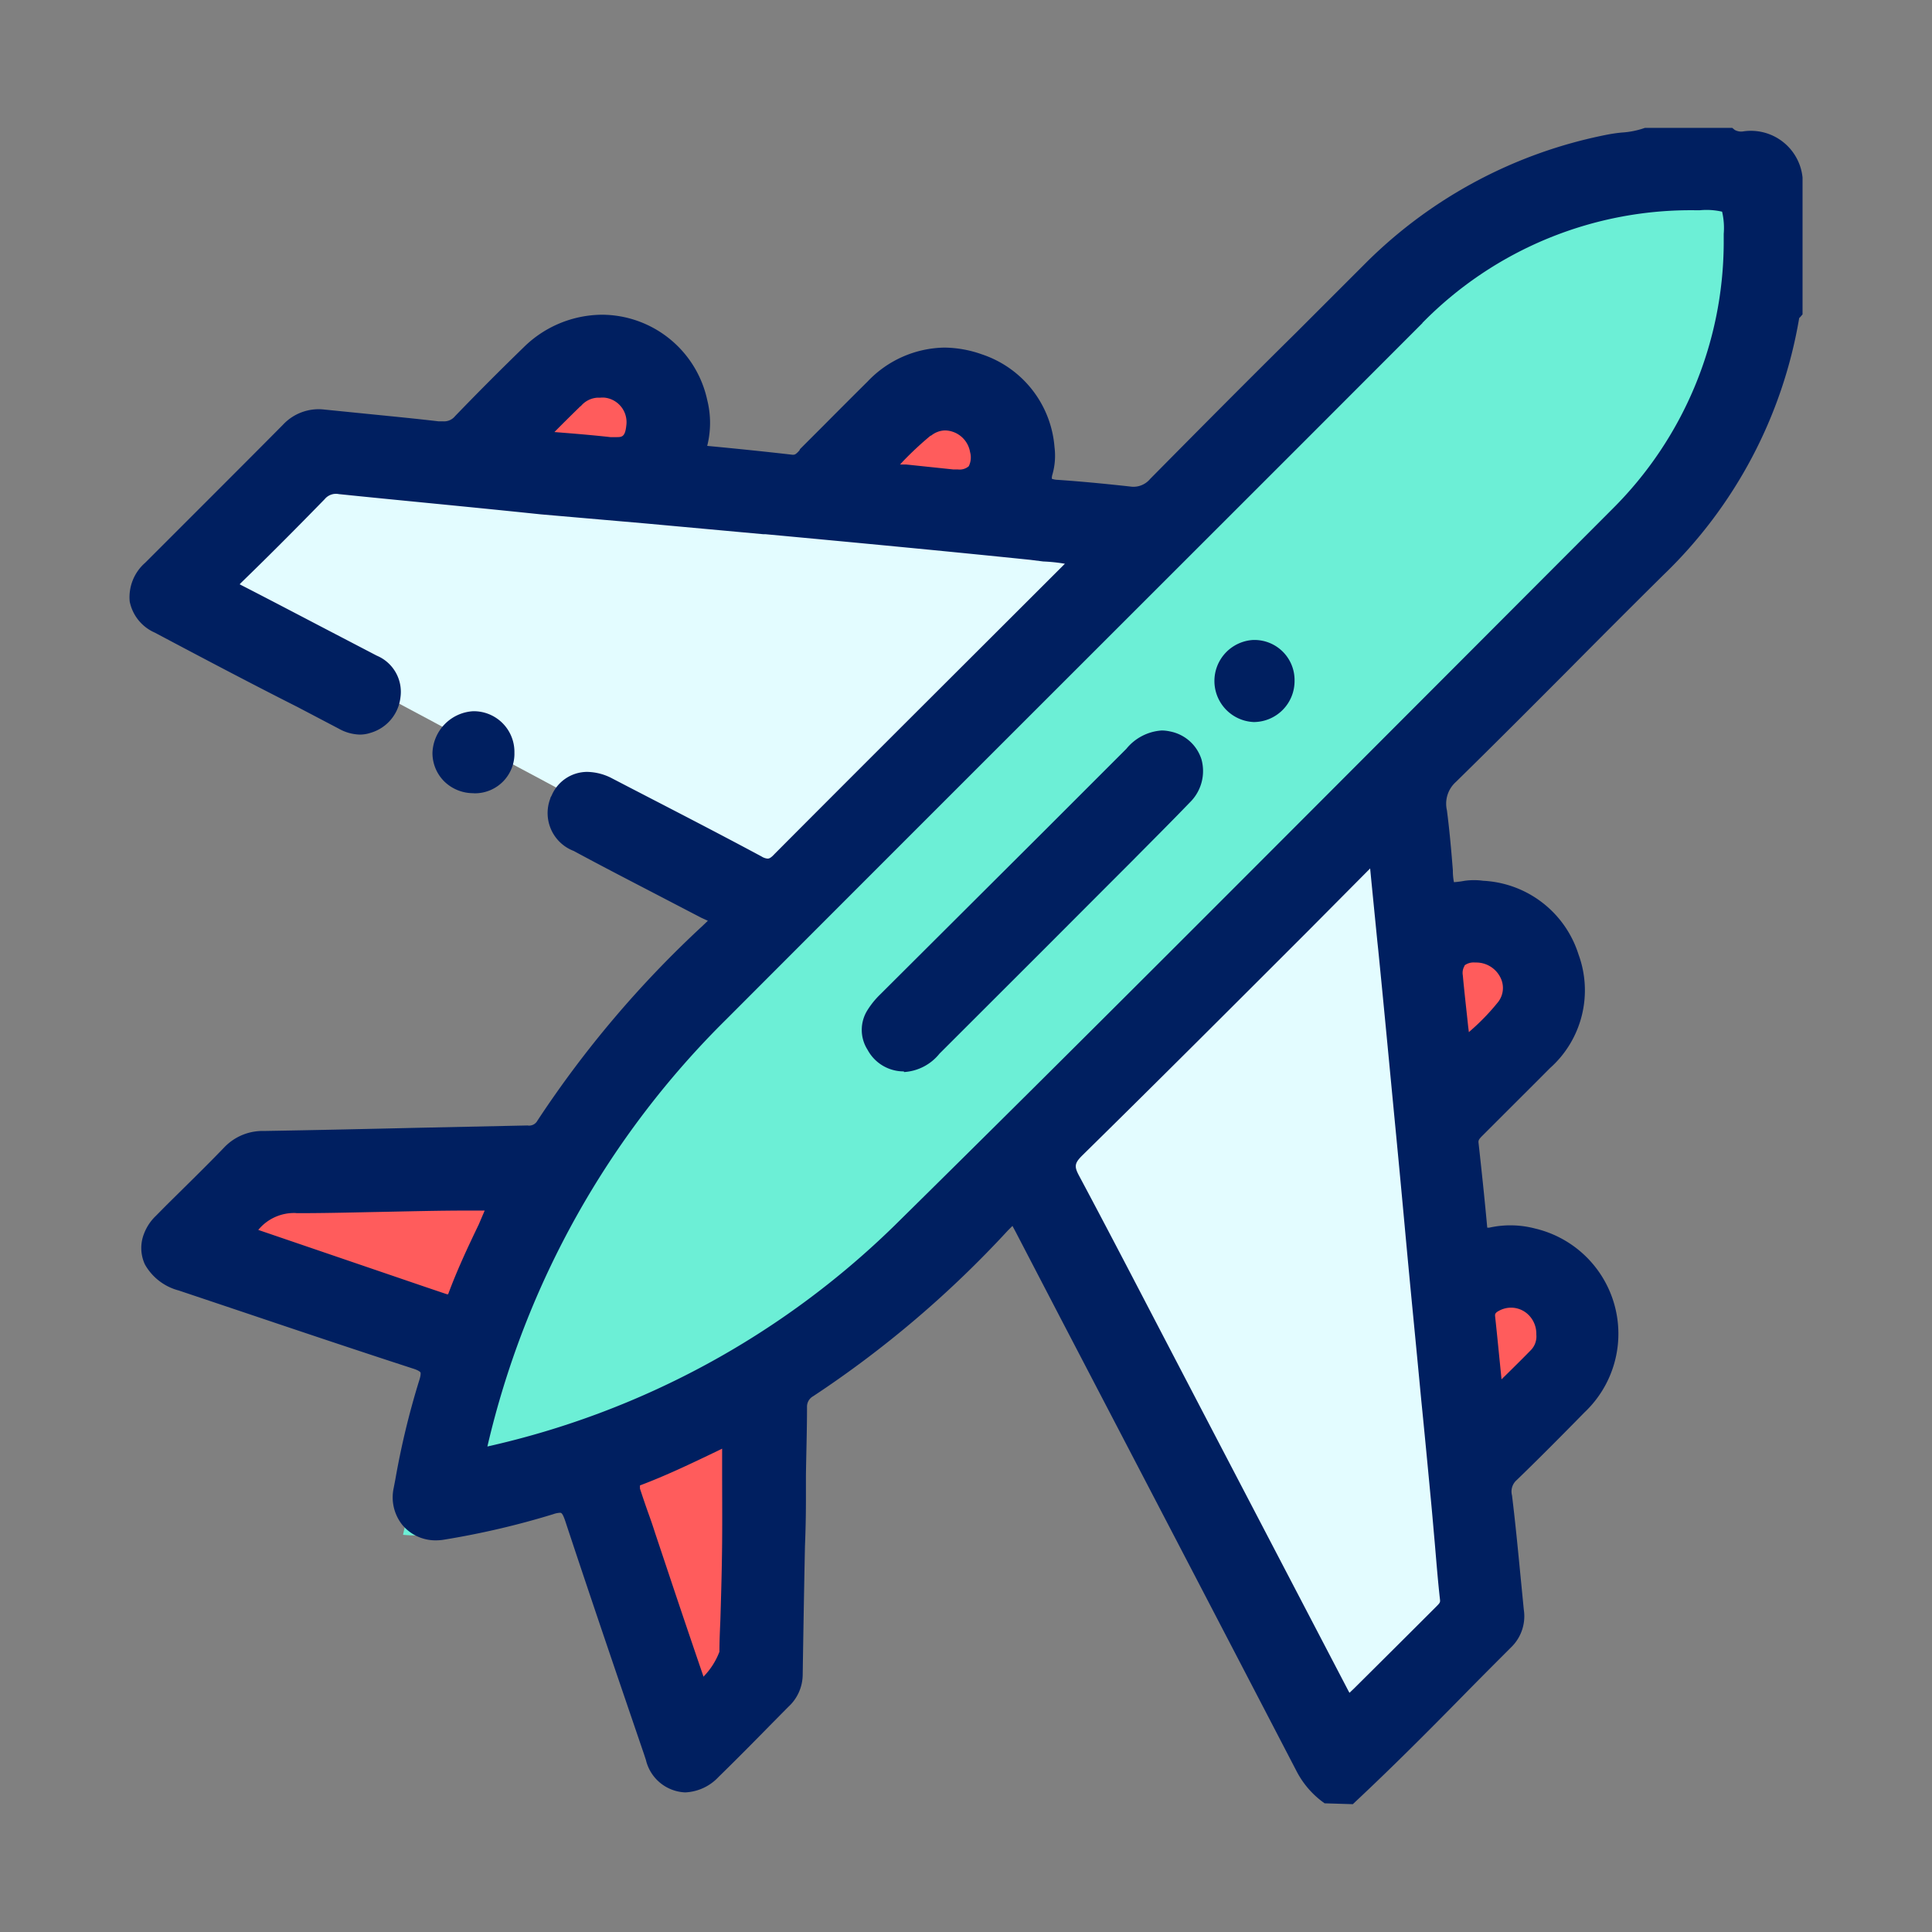
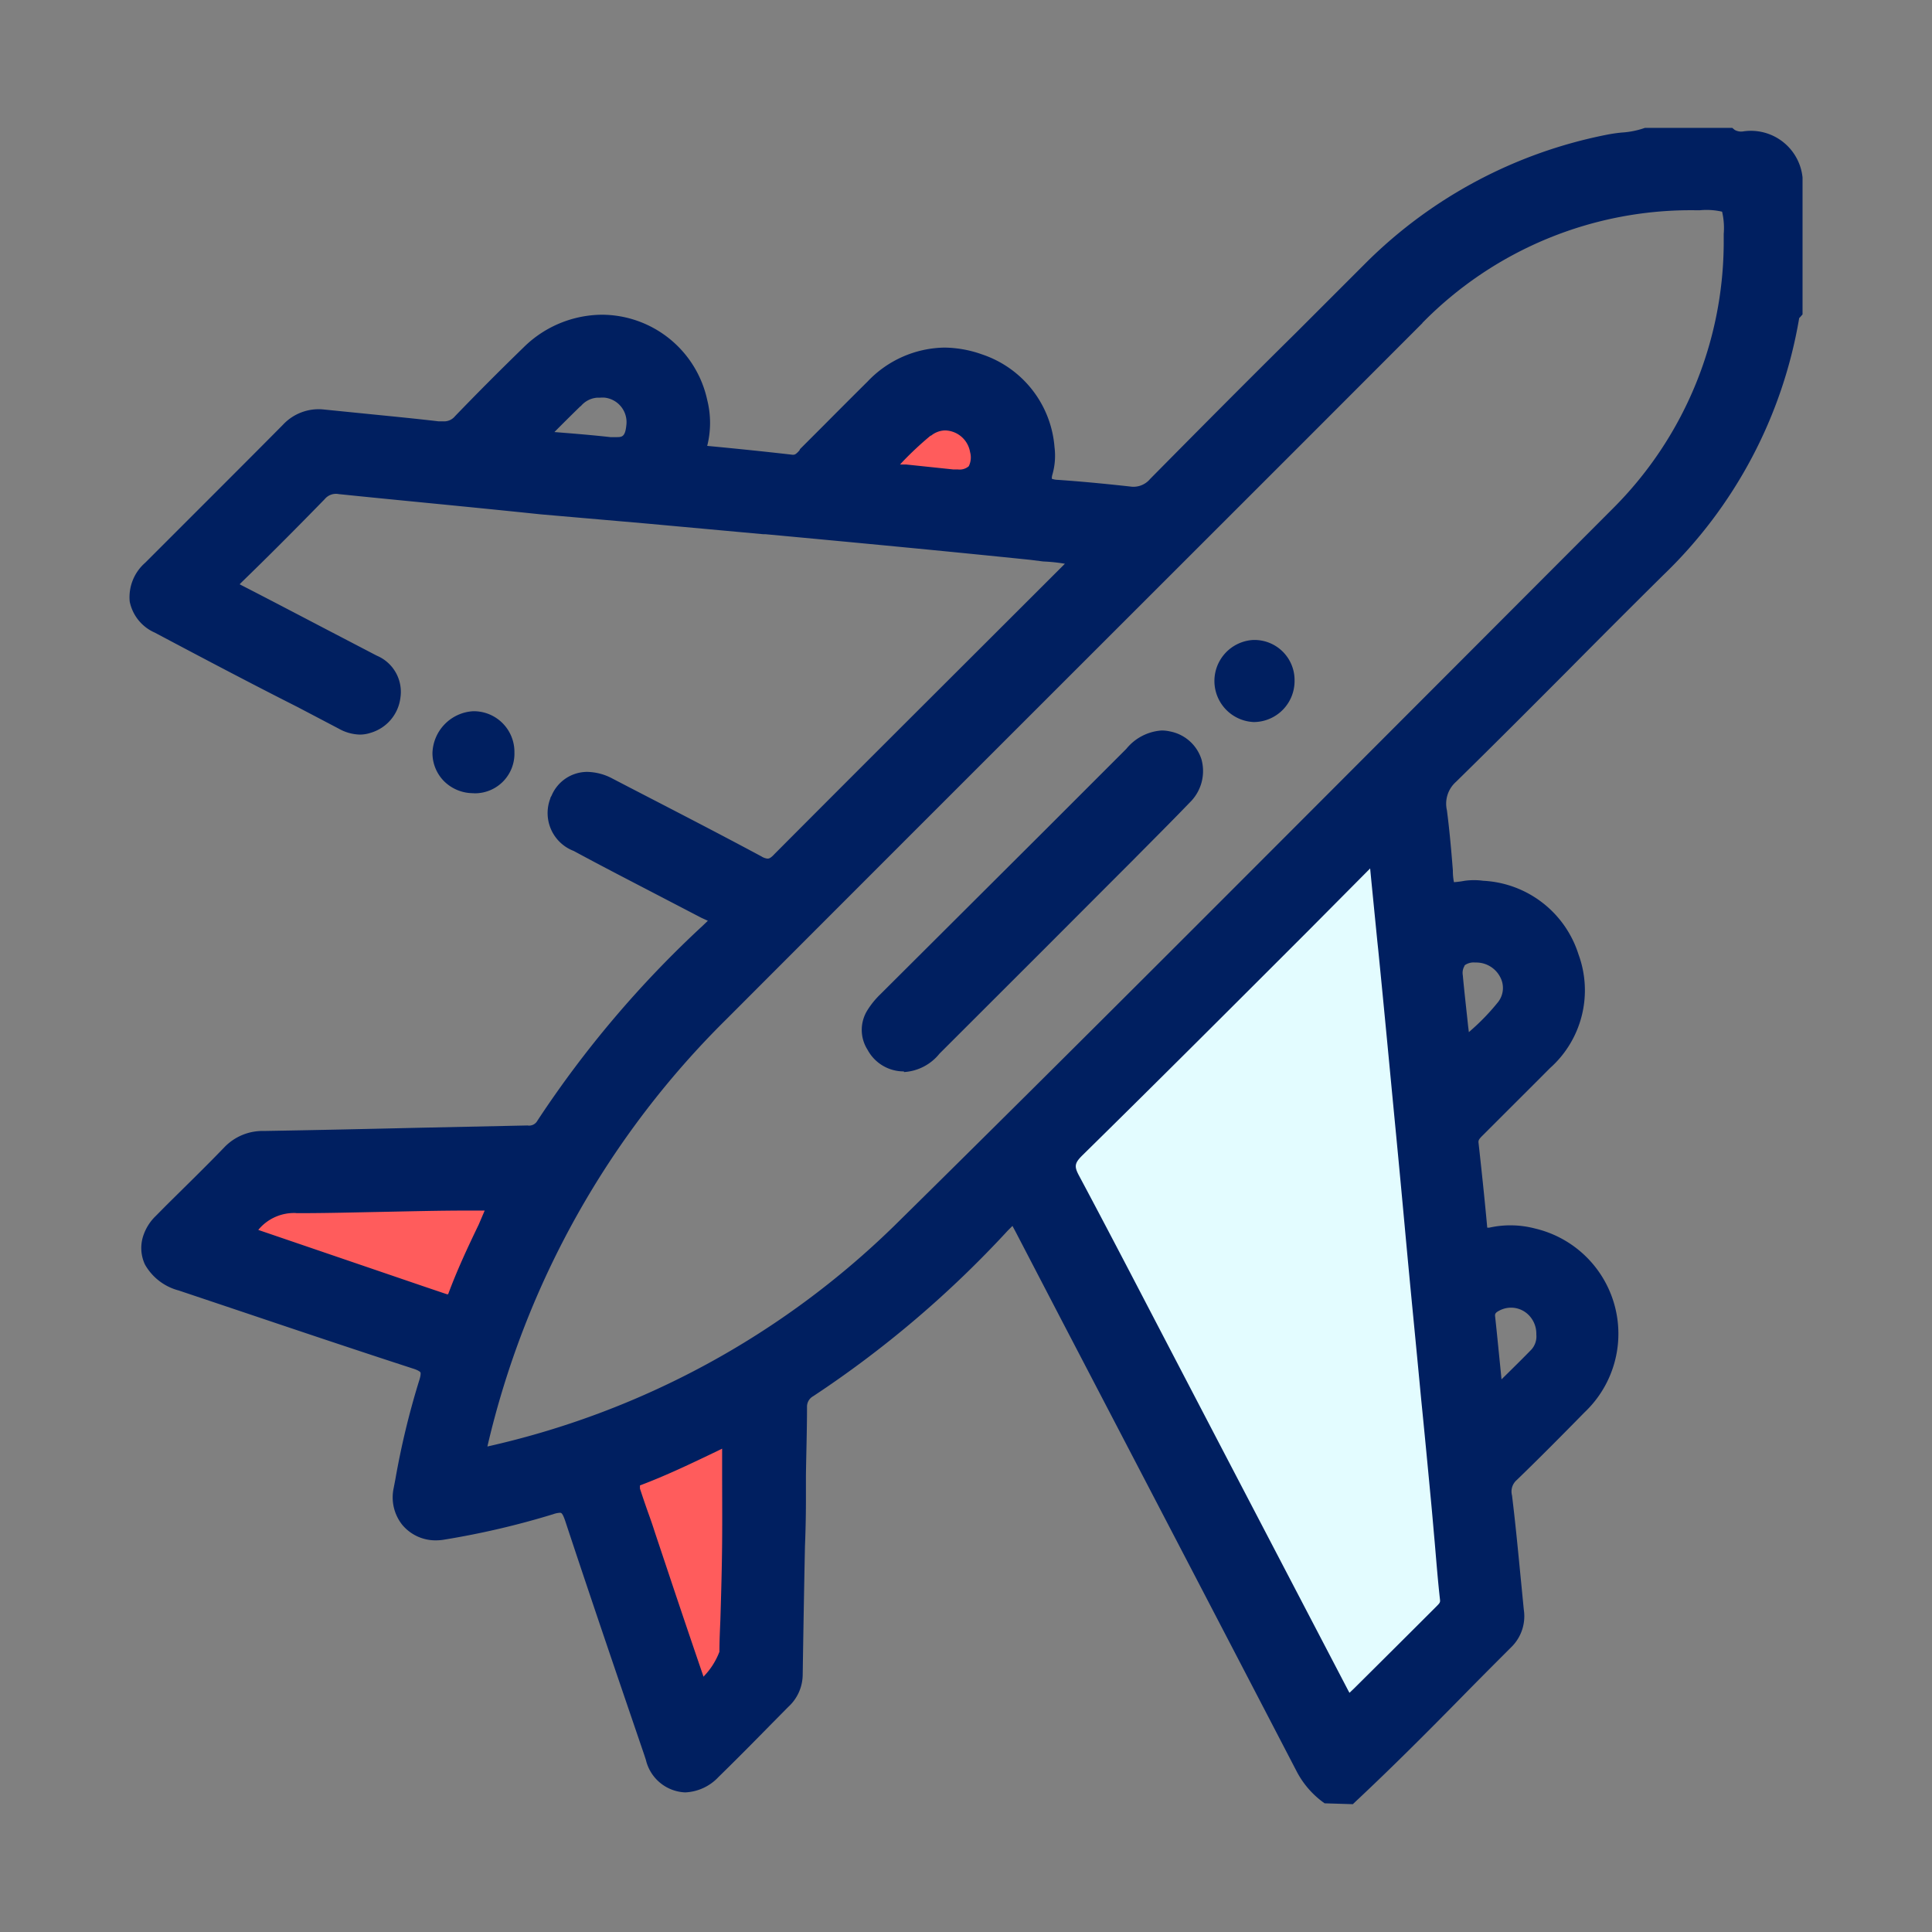
<svg xmlns="http://www.w3.org/2000/svg" xmlns:ns1="http://www.inkscape.org/namespaces/inkscape" xmlns:ns2="http://sodipodi.sourceforge.net/DTD/sodipodi-0.dtd" width="30mm" height="30mm" viewBox="0 0 30 30" version="1.1" id="svg1" xml:space="preserve" ns1:version="1.3 (1:1.3+202307231459+0e150ed6c4)" ns2:docname="ship-icon.svg">
  <rect x="0" y="0" width="30" height="30" fill="#808080" stroke="none" />
  <ns2:namedview id="namedview1" pagecolor="#ffffff" bordercolor="#999999" borderopacity="1" ns1:showpageshadow="0" ns1:pageopacity="0" ns1:pagecheckerboard="0" ns1:deskcolor="#d1d1d1" ns1:document-units="mm" ns1:zoom="4.1153244" ns1:cx="71.3188" ns1:cy="59.776575" ns1:window-width="1920" ns1:window-height="1016" ns1:window-x="0" ns1:window-y="27" ns1:window-maximized="1" ns1:current-layer="layer1" showguides="true">
    <ns2:guide position="2.014,10.963" orientation="1,0" id="guide2" ns1:locked="false" />
    <ns2:guide position="27.99,9.708" orientation="1,0" id="guide3" ns1:locked="false" />
    <ns2:guide position="33.85,28.279" orientation="0,-1" id="guide4" ns1:locked="false" />
    <ns2:guide position="33.415,1.899" orientation="0,-1" id="guide5" ns1:locked="false" />
  </ns2:namedview>
  <defs id="defs1" />
  <g ns1:label="Capa 1" ns1:groupmode="layer" id="layer1" transform="translate(-102.46,-145.916)">
    <g id="g1" transform="matrix(1.679,0,0,1.679,104.474,147.895)">
-       <path id="Trazado_1270" data-name="Trazado 1270" d="m 105.081,89.26 c 0,0 1.066,-0.108 0.877,0.921 l -0.877,0.717 z" transform="translate(-92.671,-78.67)" fill="#ff5c5c" />
-       <path id="Trazado_1271" data-name="Trazado 1271" d="m 100.711,62.974 c 0,0 1.679,-0.44 0.855,0.834 l -0.761,1.022 z" transform="translate(-88.749,-55.446)" fill="#ff5c5c" />
+       <path id="Trazado_1271" data-name="Trazado 1271" d="m 100.711,62.974 l -0.761,1.022 z" transform="translate(-88.749,-55.446)" fill="#ff5c5c" />
      <path id="Trazado_1272" data-name="Trazado 1272" d="m 55.519,21.634 c 0,0 0.724,-1.121 1.353,-0.517 0.629,0.604 0.189,1.038 0.189,1.038 z" transform="translate(-48.935,-18.453)" fill="#ff5c5c" />
-       <path id="Trazado_1273" data-name="Trazado 1273" d="m 29.884,18.918 c 0,0 0.52,-1.054 1.068,-0.614 a 0.677,0.677 0 0 1 0.218,0.926 z" transform="translate(-26.337,-15.955)" fill="#ff5c5c" />
      <path id="Trazado_1274" data-name="Trazado 1274" d="m 32.988,97.858 a 5.336,5.336 0 0 0 1.99,-1.037 c 0.378,-0.542 0,2.7 0,2.7 l -0.78,0.818 z" transform="translate(-29.081,-85.376)" fill="#ff5c5c" />
      <path id="Trazado_1275" data-name="Trazado 1275" d="M 8.261,80.857 H 5.809 l -0.588,0.8 2.647,0.873 z" transform="translate(-4.578,-71.268)" fill="#ff5c5c" />
-       <path id="Trazado_1276" data-name="Trazado 1276" d="m 12.813,24.854 c -0.185,-0.063 -7.389,-0.8 -7.389,-0.8 l -1.479,1.429 5.632,3.009 z" transform="translate(-3.459,-21.226)" fill="#e3fcff" />
      <path id="Trazado_1277" data-name="Trazado 1277" d="m 73.6,52.772 0.822,7.456 -1.485,1.542 -2.827,-5.443 z" transform="translate(-61.868,-46.809)" fill="#e3fcff" />
-       <path id="Trazado_1278" data-name="Trazado 1278" d="m 24.881,15.732 c 0,0 0.616,-2.957 1.685,-3.978 0.962,-0.919 7.25,-7.348 7.25,-7.348 0,0 1.825,-1.6 3.429,-1.258 A 3.03,3.03 0 0 1 36.773,6.2 c -1.184,1.707 -6.952,6.883 -6.952,6.883 0,0 -3.053,2.807 -4.94,2.65" transform="translate(-22.353,-2.717)" fill="#6cefd6" />
      <path id="Trazado_1279" data-name="Trazado 1279" d="M 11.051,15.5 11.029,15.484 A 0.827,0.827 0 0 1 10.79,15.2 C 10.068,13.811 9.332,12.4 8.619,11.033 L 8.194,10.216 8.164,10.16 8.121,10.203 a 9.771,9.771 0 0 1 -1.8,1.532 0.11,0.11 0 0 0 -0.057,0.1 c 0,0.211 -0.007,0.426 -0.01,0.632 v 0.219 q 0,0.219 -0.009,0.438 c -0.008,0.391 -0.015,0.8 -0.021,1.192 a 0.407,0.407 0 0 1 -0.133,0.292 l -0.168,0.17 c -0.155,0.158 -0.316,0.321 -0.477,0.478 a 0.448,0.448 0 0 1 -0.309,0.143 0.39,0.39 0 0 1 -0.363,-0.3 L 4.758,15.05 C 4.517,14.344 4.268,13.615 4.03,12.895 4.003,12.813 3.991,12.813 3.979,12.813 a 0.211,0.211 0 0 0 -0.062,0.013 7.583,7.583 0 0 1 -1,0.234 0.476,0.476 0 0 1 -0.085,0.008 0.4,0.4 0 0 1 -0.31,-0.142 0.408,0.408 0 0 1 -0.081,-0.34 L 2.457,12.503 A 7.379,7.379 0 0 1 2.676,11.594 C 2.696,11.534 2.69,11.517 2.689,11.515 2.688,11.513 2.678,11.497 2.616,11.478 2.056,11.296 1.489,11.105 0.942,10.921 L 0.453,10.757 A 0.506,0.506 0 0 1 0.141,10.517 0.36,0.36 0 0 1 0.132,10.233 0.448,0.448 0 0 1 0.241,10.068 L 0.33,9.978 C 0.509,9.8 0.7,9.615 0.877,9.431 A 0.489,0.489 0 0 1 1.24,9.282 C 1.723,9.274 2.213,9.263 2.686,9.252 L 3.679,9.231 A 0.087,0.087 0 0 0 3.771,9.186 9.783,9.783 0 0 1 5.3,7.383 L 5.347,7.338 5.286,7.31 4.919,7.119 C 4.652,6.98 4.372,6.836 4.106,6.692 A 0.375,0.375 0 0 1 3.89,6.207 C 3.89,6.198 3.898,6.189 3.902,6.18 A 0.358,0.358 0 0 1 4.23,5.961 0.512,0.512 0 0 1 4.465,6.023 l 0.156,0.081 c 0.4,0.207 0.816,0.421 1.222,0.639 a 0.129,0.129 0 0 0 0.055,0.02 c 0.011,0 0.027,0 0.066,-0.043 0.666,-0.669 1.346,-1.347 2,-2 L 8.649,4.036 A 1.566,1.566 0 0 0 8.449,4.015 L 8.33,4 C 7.514,3.916 6.689,3.838 5.881,3.763 H 5.861 L 4.767,3.663 3.8,3.579 C 3.053,3.501 2.474,3.448 1.934,3.392 A 0.135,0.135 0 0 0 1.803,3.439 C 1.496,3.754 1.256,3.993 1.028,4.214 L 1.017,4.226 1.036,4.236 C 1.344,4.394 1.655,4.558 1.957,4.715 L 2.285,4.886 A 0.363,0.363 0 0 1 2.504,5.272 0.387,0.387 0 0 1 2.227,5.6 0.315,0.315 0 0 1 2.127,5.616 0.418,0.418 0 0 1 1.933,5.561 L 1.552,5.361 C 1.12,5.143 0.671,4.906 0.232,4.673 A 0.4,0.4 0 0 1 0,4.385 0.423,0.423 0 0 1 0.143,4.027 c 0.2,-0.2 0.4,-0.4 0.6,-0.6 0.219,-0.219 0.45,-0.45 0.673,-0.675 A 0.451,0.451 0 0 1 1.8,2.61 L 2.218,2.652 C 2.427,2.673 2.644,2.694 2.857,2.719 H 2.9 A 0.13,0.13 0 0 0 3.009,2.671 c 0.193,-0.2 0.4,-0.409 0.636,-0.638 a 1.04,1.04 0 0 1 0.724,-0.3 1,1 0 0 1 0.972,0.788 0.871,0.871 0 0 1 0,0.425 c 0.253,0.024 0.521,0.051 0.789,0.082 0.019,0 0.028,0 0.063,-0.039 L 6.2,2.975 6.425,2.75 c 0.13,-0.131 0.266,-0.267 0.4,-0.4 A 1,1 0 0 1 7.533,2.037 1.061,1.061 0 0 1 7.883,2.1 0.985,0.985 0 0 1 8.553,2.958 0.634,0.634 0 0 1 8.533,3.213 0.123,0.123 0 0 0 8.528,3.25 0.162,0.162 0 0 0 8.581,3.26 C 8.8,3.275 9.019,3.296 9.254,3.322 A 0.2,0.2 0 0 0 9.437,3.252 C 9.884,2.8 10.337,2.343 10.784,1.902 L 11.44,1.246 A 4.346,4.346 0 0 1 13.652,0.07 1.448,1.448 0 0 1 13.8,0.048 0.781,0.781 0 0 0 14.013,0.005 h 0.014 0.794 l 0.023,0.019 a 0.122,0.122 0 0 0 0.075,0.014 0.48,0.48 0 0 1 0.552,0.426 V 1.73 l -0.02,0.023 -0.011,0.011 a 4.284,4.284 0 0 1 -1.257,2.377 c -0.293,0.29 -0.591,0.588 -0.875,0.875 -0.34,0.341 -0.692,0.694 -1.043,1.038 a 0.27,0.27 0 0 0 -0.083,0.262 c 0.021,0.161 0.038,0.337 0.055,0.555 v 0.01 a 0.548,0.548 0 0 0 0.01,0.1 0.869,0.869 0 0 0 0.1,-0.013 0.64,0.64 0 0 1 0.171,0 0.976,0.976 0 0 1 0.881,0.681 A 0.963,0.963 0 0 1 13.136,8.7 C 12.978,8.859 12.817,9.019 12.661,9.175 L 12.518,9.318 C 12.479,9.356 12.473,9.367 12.474,9.387 12.5,9.622 12.53,9.9 12.555,10.176 h 0.019 a 0.9,0.9 0 0 1 0.423,0.008 1,1 0 0 1 0.458,1.7 c -0.209,0.213 -0.415,0.421 -0.627,0.626 a 0.14,0.14 0 0 0 -0.044,0.142 c 0.032,0.259 0.057,0.524 0.082,0.78 0.009,0.092 0.018,0.184 0.027,0.276 a 0.4,0.4 0 0 1 -0.109,0.341 c -0.15,0.15 -0.3,0.3 -0.449,0.452 -0.322,0.328 -0.656,0.663 -1,0.985 l -0.023,0.022 z M 10.9,7.43 c -0.684,0.684 -1.392,1.392 -2.091,2.079 -0.07,0.07 -0.075,0.1 -0.031,0.183 0.219,0.41 0.438,0.83 0.65,1.237 l 0.232,0.445 0.374,0.717 1.217,2.331 c 0.01,0.019 0.02,0.039 0.03,0.056 l 0.042,-0.04 c 0.268,-0.266 0.531,-0.528 0.752,-0.749 l 0.007,-0.007 c 0.034,-0.034 0.039,-0.04 0.036,-0.066 -0.02,-0.177 -0.034,-0.358 -0.049,-0.532 -0.01,-0.109 -0.02,-0.231 -0.031,-0.347 -0.031,-0.328 -0.062,-0.656 -0.094,-0.973 Q 11.907,11.373 11.869,10.982 11.831,10.591 11.792,10.167 11.753,9.742 11.712,9.316 C 11.657,8.747 11.603,8.168 11.547,7.608 L 11.539,7.533 C 11.521,7.351 11.503,7.17 11.484,6.978 L 11.472,6.854 Z M 5.43,12.244 C 5.188,12.36 4.961,12.469 4.719,12.56 v 0.03 c 0.025,0.075 0.051,0.153 0.078,0.228 0.027,0.075 0.042,0.119 0.061,0.179 l 0.127,0.38 c 0.1,0.3 0.208,0.619 0.314,0.929 a 0.157,0.157 0 0 1 0.007,0.023 0.665,0.665 0 0 0 0.148,-0.231 c 0,-0.1 0.005,-0.2 0.009,-0.3 0.007,-0.233 0.014,-0.474 0.016,-0.71 0.002,-0.236 0,-0.447 0,-0.683 V 12.22 Z M 11.957,1.809 10.881,2.886 C 9.124,4.643 7.305,6.459 5.52,8.247 A 8.146,8.146 0 0 0 3.308,12.2 7.833,7.833 0 0 0 7.07,10.16 c 1.7,-1.675 3.408,-3.391 5.064,-5.049 l 1.58,-1.583 A 3.487,3.487 0 0 0 14.742,1.075 V 0.986 A 0.664,0.664 0 0 0 14.727,0.78 0.645,0.645 0 0 0 14.519,0.767 H 14.5 A 3.478,3.478 0 0 0 11.954,1.81 Z m 0.714,9.132 c -0.047,0.023 -0.045,0.037 -0.043,0.058 0.011,0.1 0.021,0.2 0.031,0.3 0.01,0.1 0.019,0.187 0.028,0.28 l 0.056,-0.055 c 0.073,-0.072 0.149,-0.147 0.219,-0.219 a 0.181,0.181 0 0 0 0.047,-0.14 V 11.16 a 0.245,0.245 0 0 0 -0.071,-0.176 0.23,0.23 0 0 0 -0.161,-0.068 0.233,0.233 0 0 0 -0.106,0.025 m -11.132,-0.9 a 0.428,0.428 0 0 0 -0.35,0.156 l 1.538,0.525 0.207,0.07 H 2.945 C 3.026,10.573 3.123,10.365 3.228,10.147 L 3.283,10.018 H 3.128 c -0.266,0 -0.532,0.007 -0.789,0.012 -0.257,0.005 -0.515,0.012 -0.772,0.012 H 1.54 Z M 12.347,7.752 a 0.125,0.125 0 0 0 -0.018,0.09 c 0.014,0.153 0.032,0.307 0.049,0.469 l 0.007,0.057 0.018,-0.016 A 2.065,2.065 0 0 0 12.655,8.09 0.212,0.212 0 0 0 12.678,7.865 0.25,0.25 0 0 0 12.459,7.724 h -0.016 a 0.142,0.142 0 0 0 -0.1,0.028 M 7.406,2.852 A 3.051,3.051 0 0 0 7.141,3.1 L 7.125,3.118 H 7.179 L 7.617,3.164 H 7.66 A 0.128,0.128 0 0 0 7.76,3.134 0.183,0.183 0 0 0 7.772,3.003 0.24,0.24 0 0 0 7.54,2.803 0.212,0.212 0 0 0 7.412,2.851 M 4.17,2.578 C 4.091,2.655 4.009,2.736 3.928,2.818 L 4.077,2.83 c 0.12,0.01 0.245,0.021 0.369,0.035 H 4.5 c 0.051,0 0.082,0 0.093,-0.109 A 0.228,0.228 0 0 0 4.394,2.5 0.221,0.221 0 0 0 4.353,2.5 H 4.326 A 0.218,0.218 0 0 0 4.17,2.581 m 2.99,6.15 a 0.379,0.379 0 0 1 -0.336,-0.2 0.342,0.342 0 0 1 0,-0.368 A 0.766,0.766 0 0 1 6.94,8.02 L 8.445,6.52 9.217,5.748 a 0.461,0.461 0 0 1 0.328,-0.17 0.368,0.368 0 0 1 0.077,0.009 0.38,0.38 0 0 1 0.29,0.258 0.406,0.406 0 0 1 -0.109,0.4 C 9.626,6.429 9.442,6.612 9.264,6.792 L 9.045,7.011 8.457,7.6 7.489,8.567 A 0.455,0.455 0 0 1 7.161,8.737 Z M 3.183,6.158 A 0.383,0.383 0 0 1 2.909,6.049 0.37,0.37 0 0 1 2.8,5.785 0.4,0.4 0 0 1 3.174,5.4 0.376,0.376 0 0 1 3.558,5.769 c 0,0 0,0.01 0,0.014 A 0.366,0.366 0 0 1 3.201,6.159 H 3.183 Z M 10.395,5.5 A 0.38,0.38 0 0 1 10.39,4.741 h 0.005 a 0.371,0.371 0 0 1 0.378,0.363 c 0,0 0,0.009 0,0.013 A 0.379,0.379 0 0 1 10.4,5.5 Z" transform="translate(0,-0.001)" fill="#001f60" />
    </g>
  </g>
</svg>